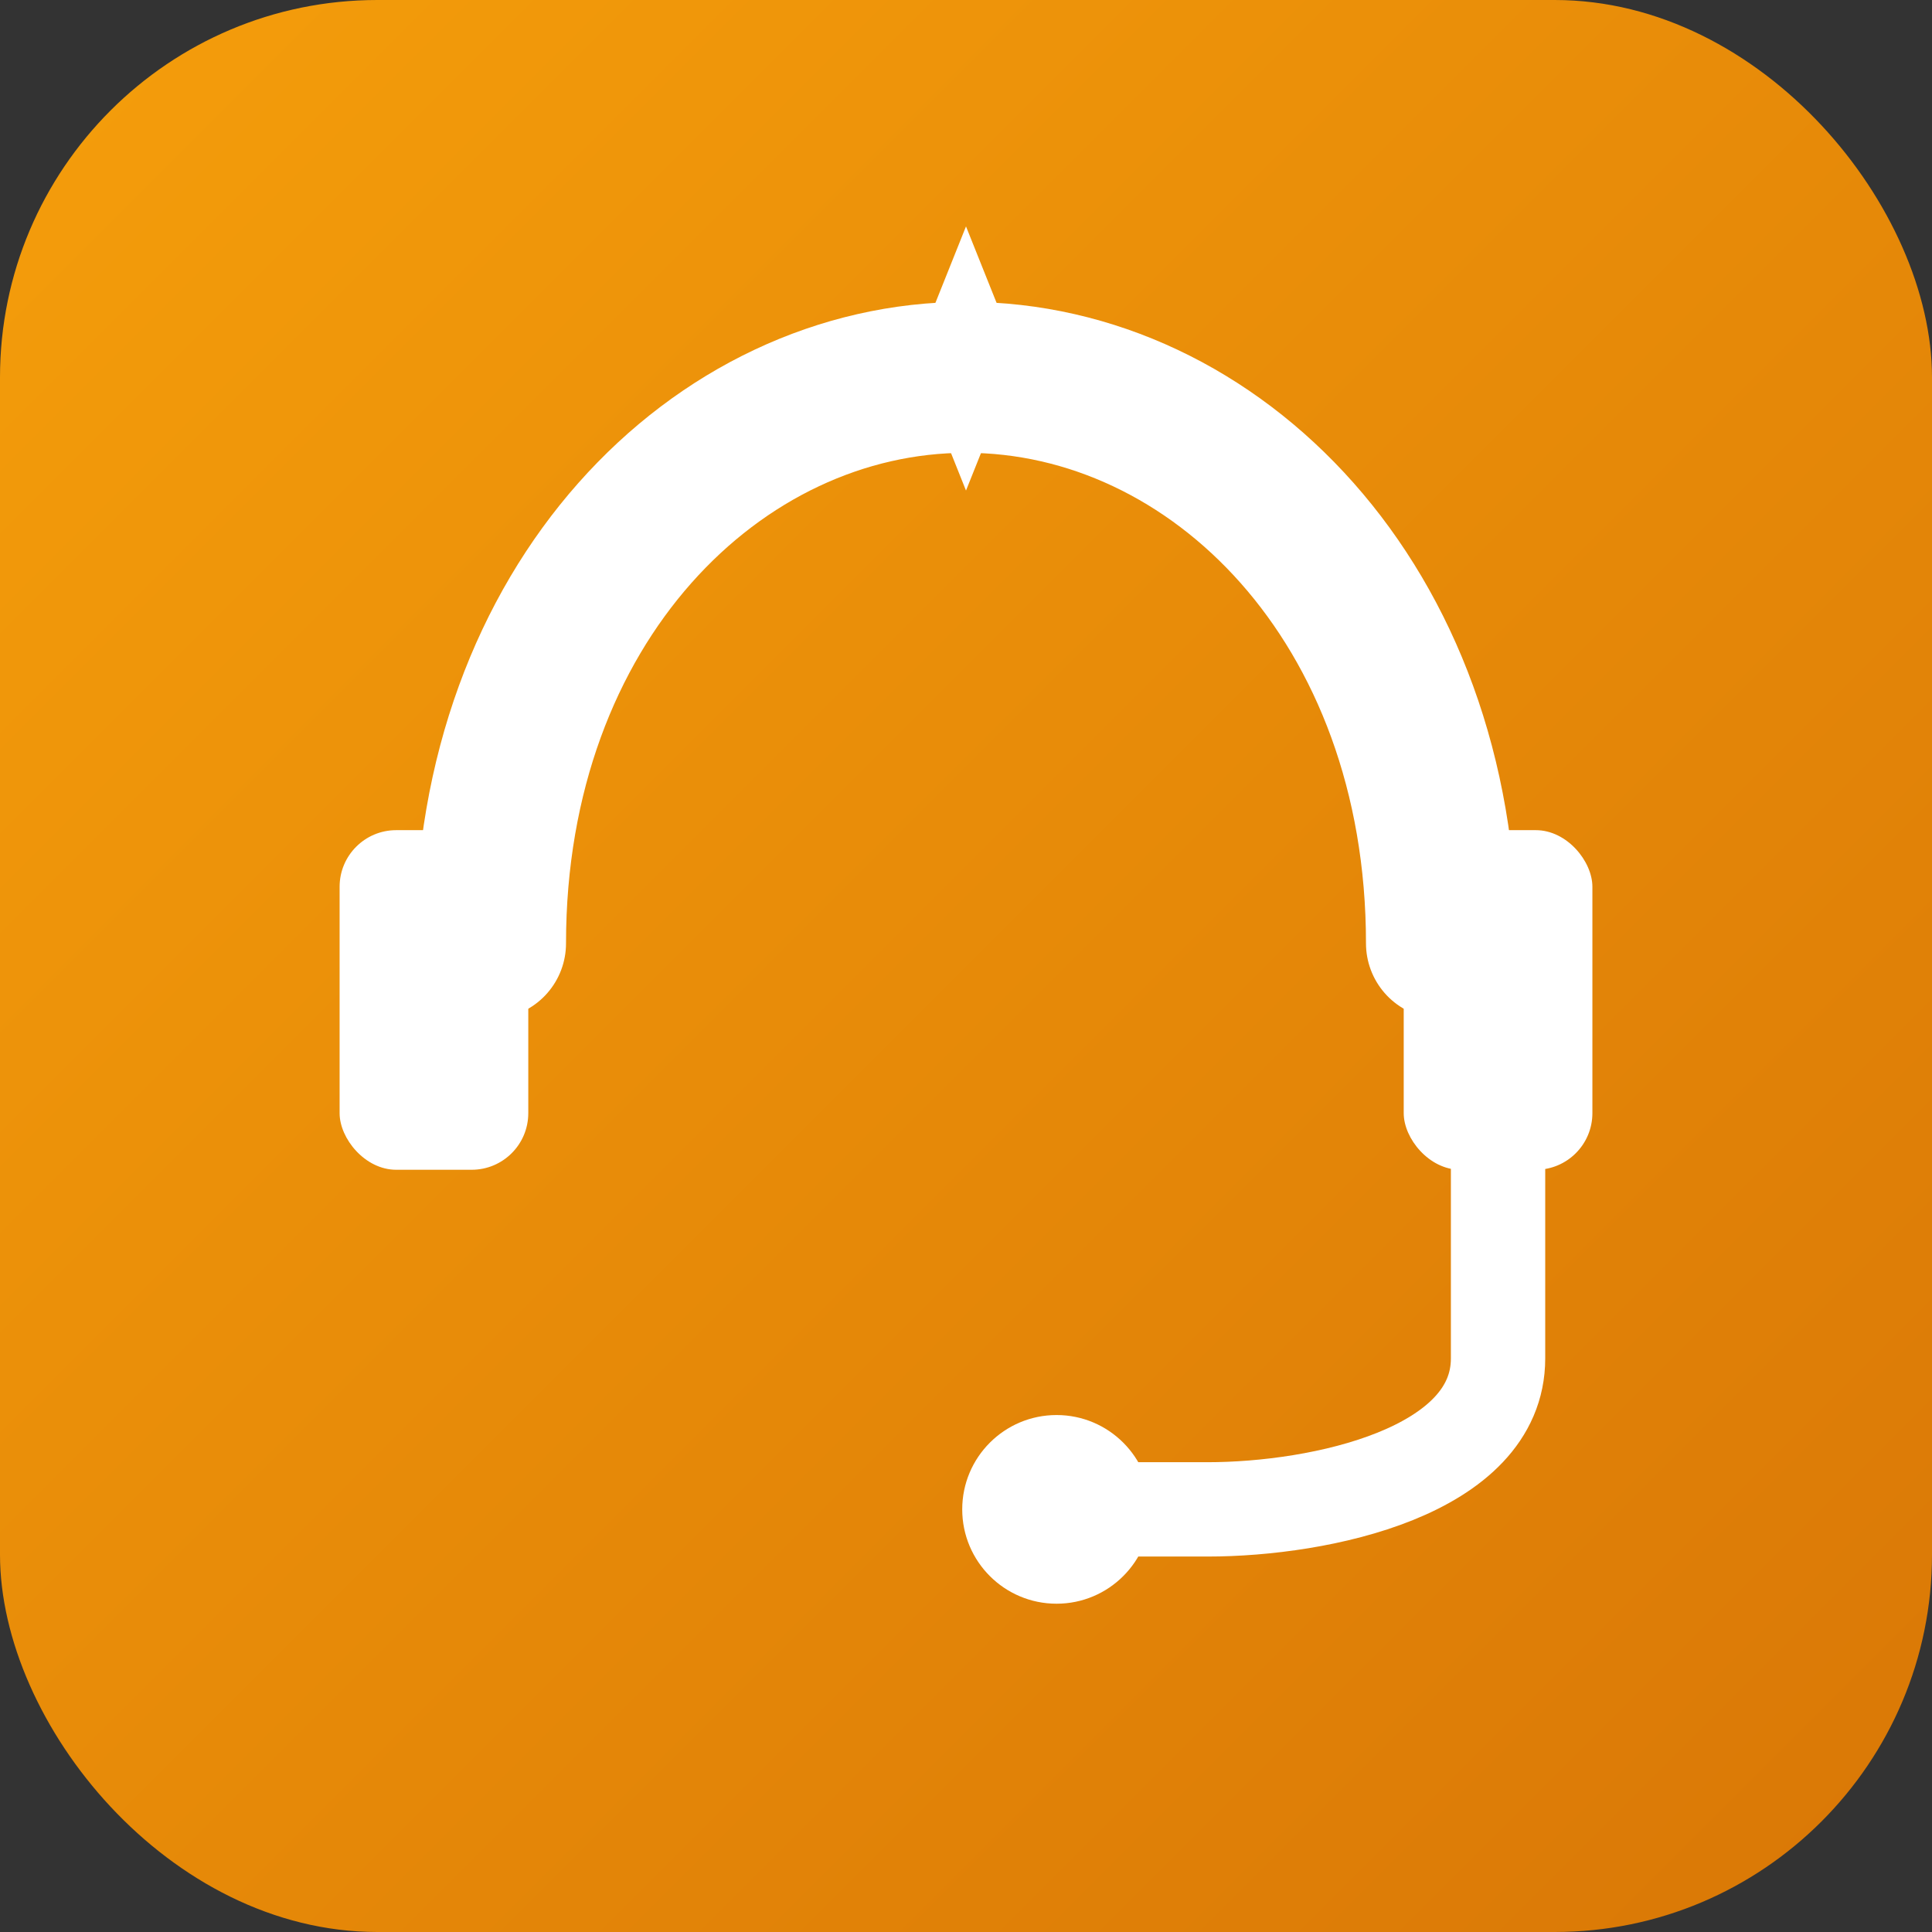
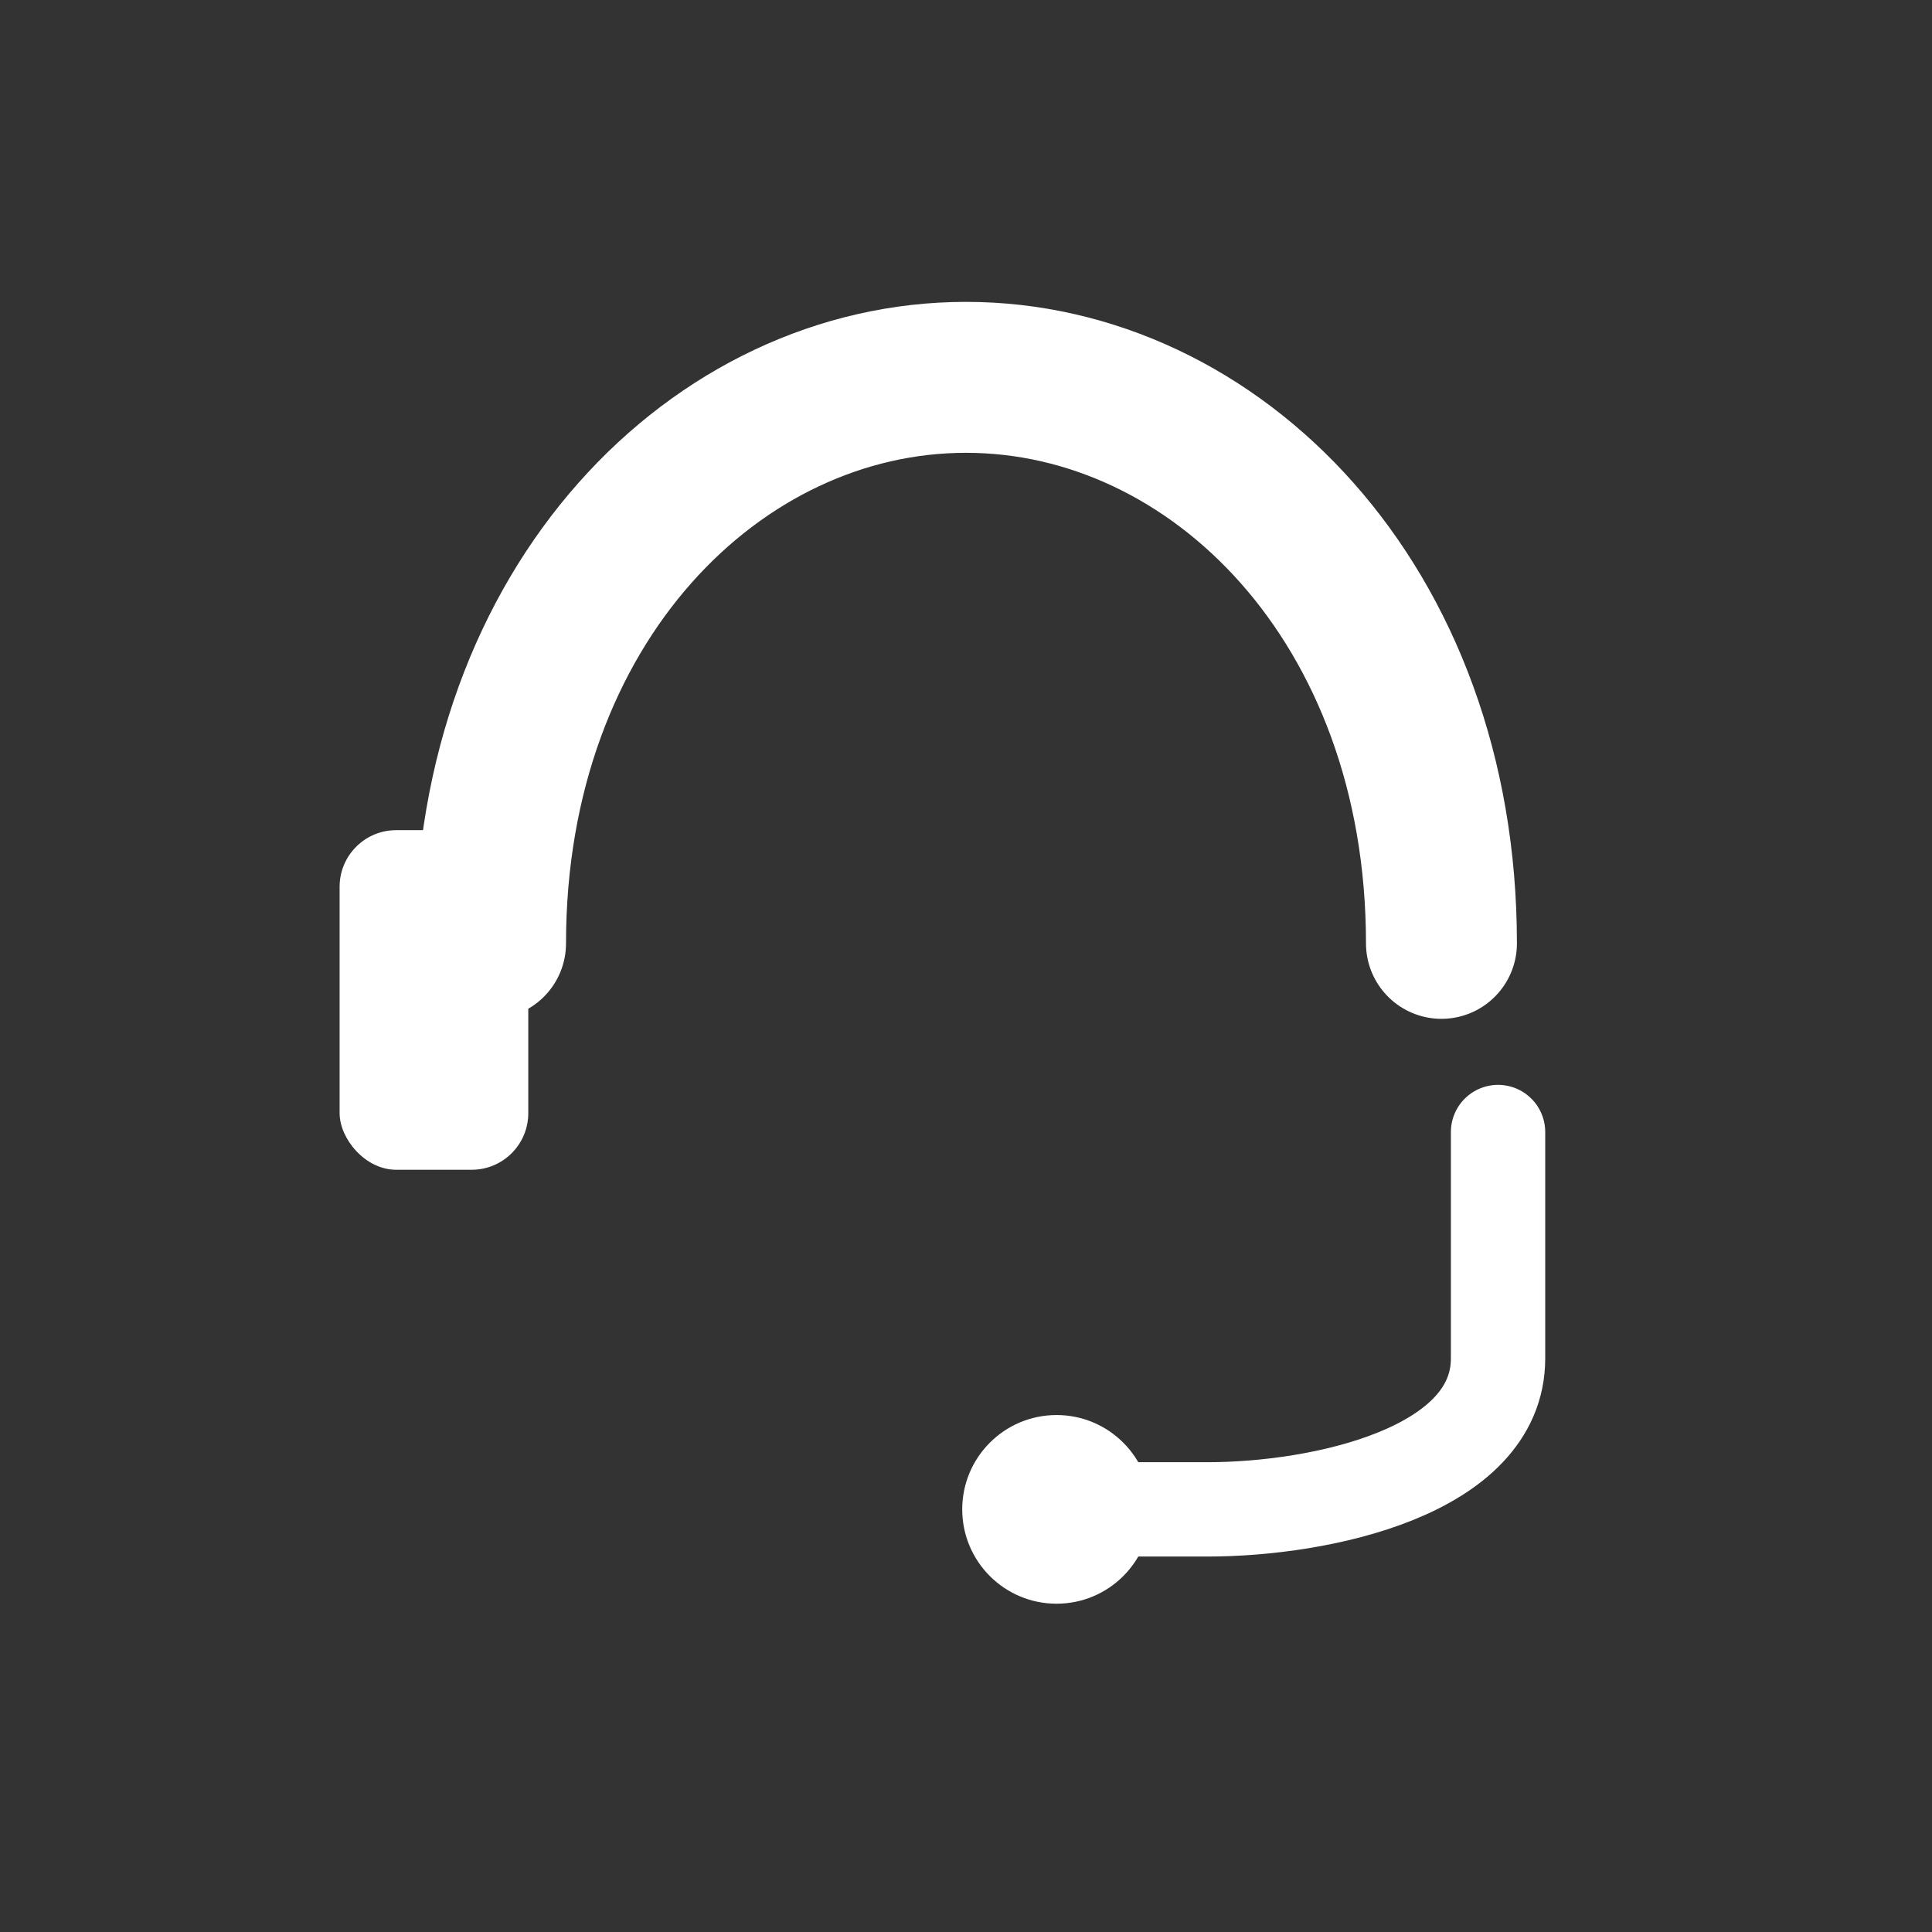
<svg xmlns="http://www.w3.org/2000/svg" viewBox="0 0 512 512">
  <rect x="0" y="0" width="512" height="512" fill="#333333" stroke="none" />
  <defs>
    <linearGradient id="supbg" x1="0%" y1="0%" x2="100%" y2="100%">
      <stop offset="0%" stop-color="#f59e0b" />
      <stop offset="100%" stop-color="#d97706" />
    </linearGradient>
  </defs>
-   <rect width="512" height="512" rx="100" fill="url(#supbg)" />
  <path d="M130 250 C130 160 190 100 256 100 C322 100 382 160 382 250" fill="none" stroke="#ffffff" stroke-width="40" stroke-linecap="round" />
  <rect x="90" y="220" width="50" height="90" rx="15" fill="#ffffff" />
-   <rect x="372" y="220" width="50" height="90" rx="15" fill="#ffffff" />
  <path d="M397 300 L397 360 C397 390 350 400 320 400 L300 400" fill="none" stroke="#ffffff" stroke-width="25" stroke-linecap="round" />
  <circle cx="280" cy="400" r="25" fill="#ffffff" />
-   <path d="M256 60 L266 85 L291 95 L266 105 L256 130 L246 105 L221 95 L246 85 Z" fill="#ffffff" />
</svg>